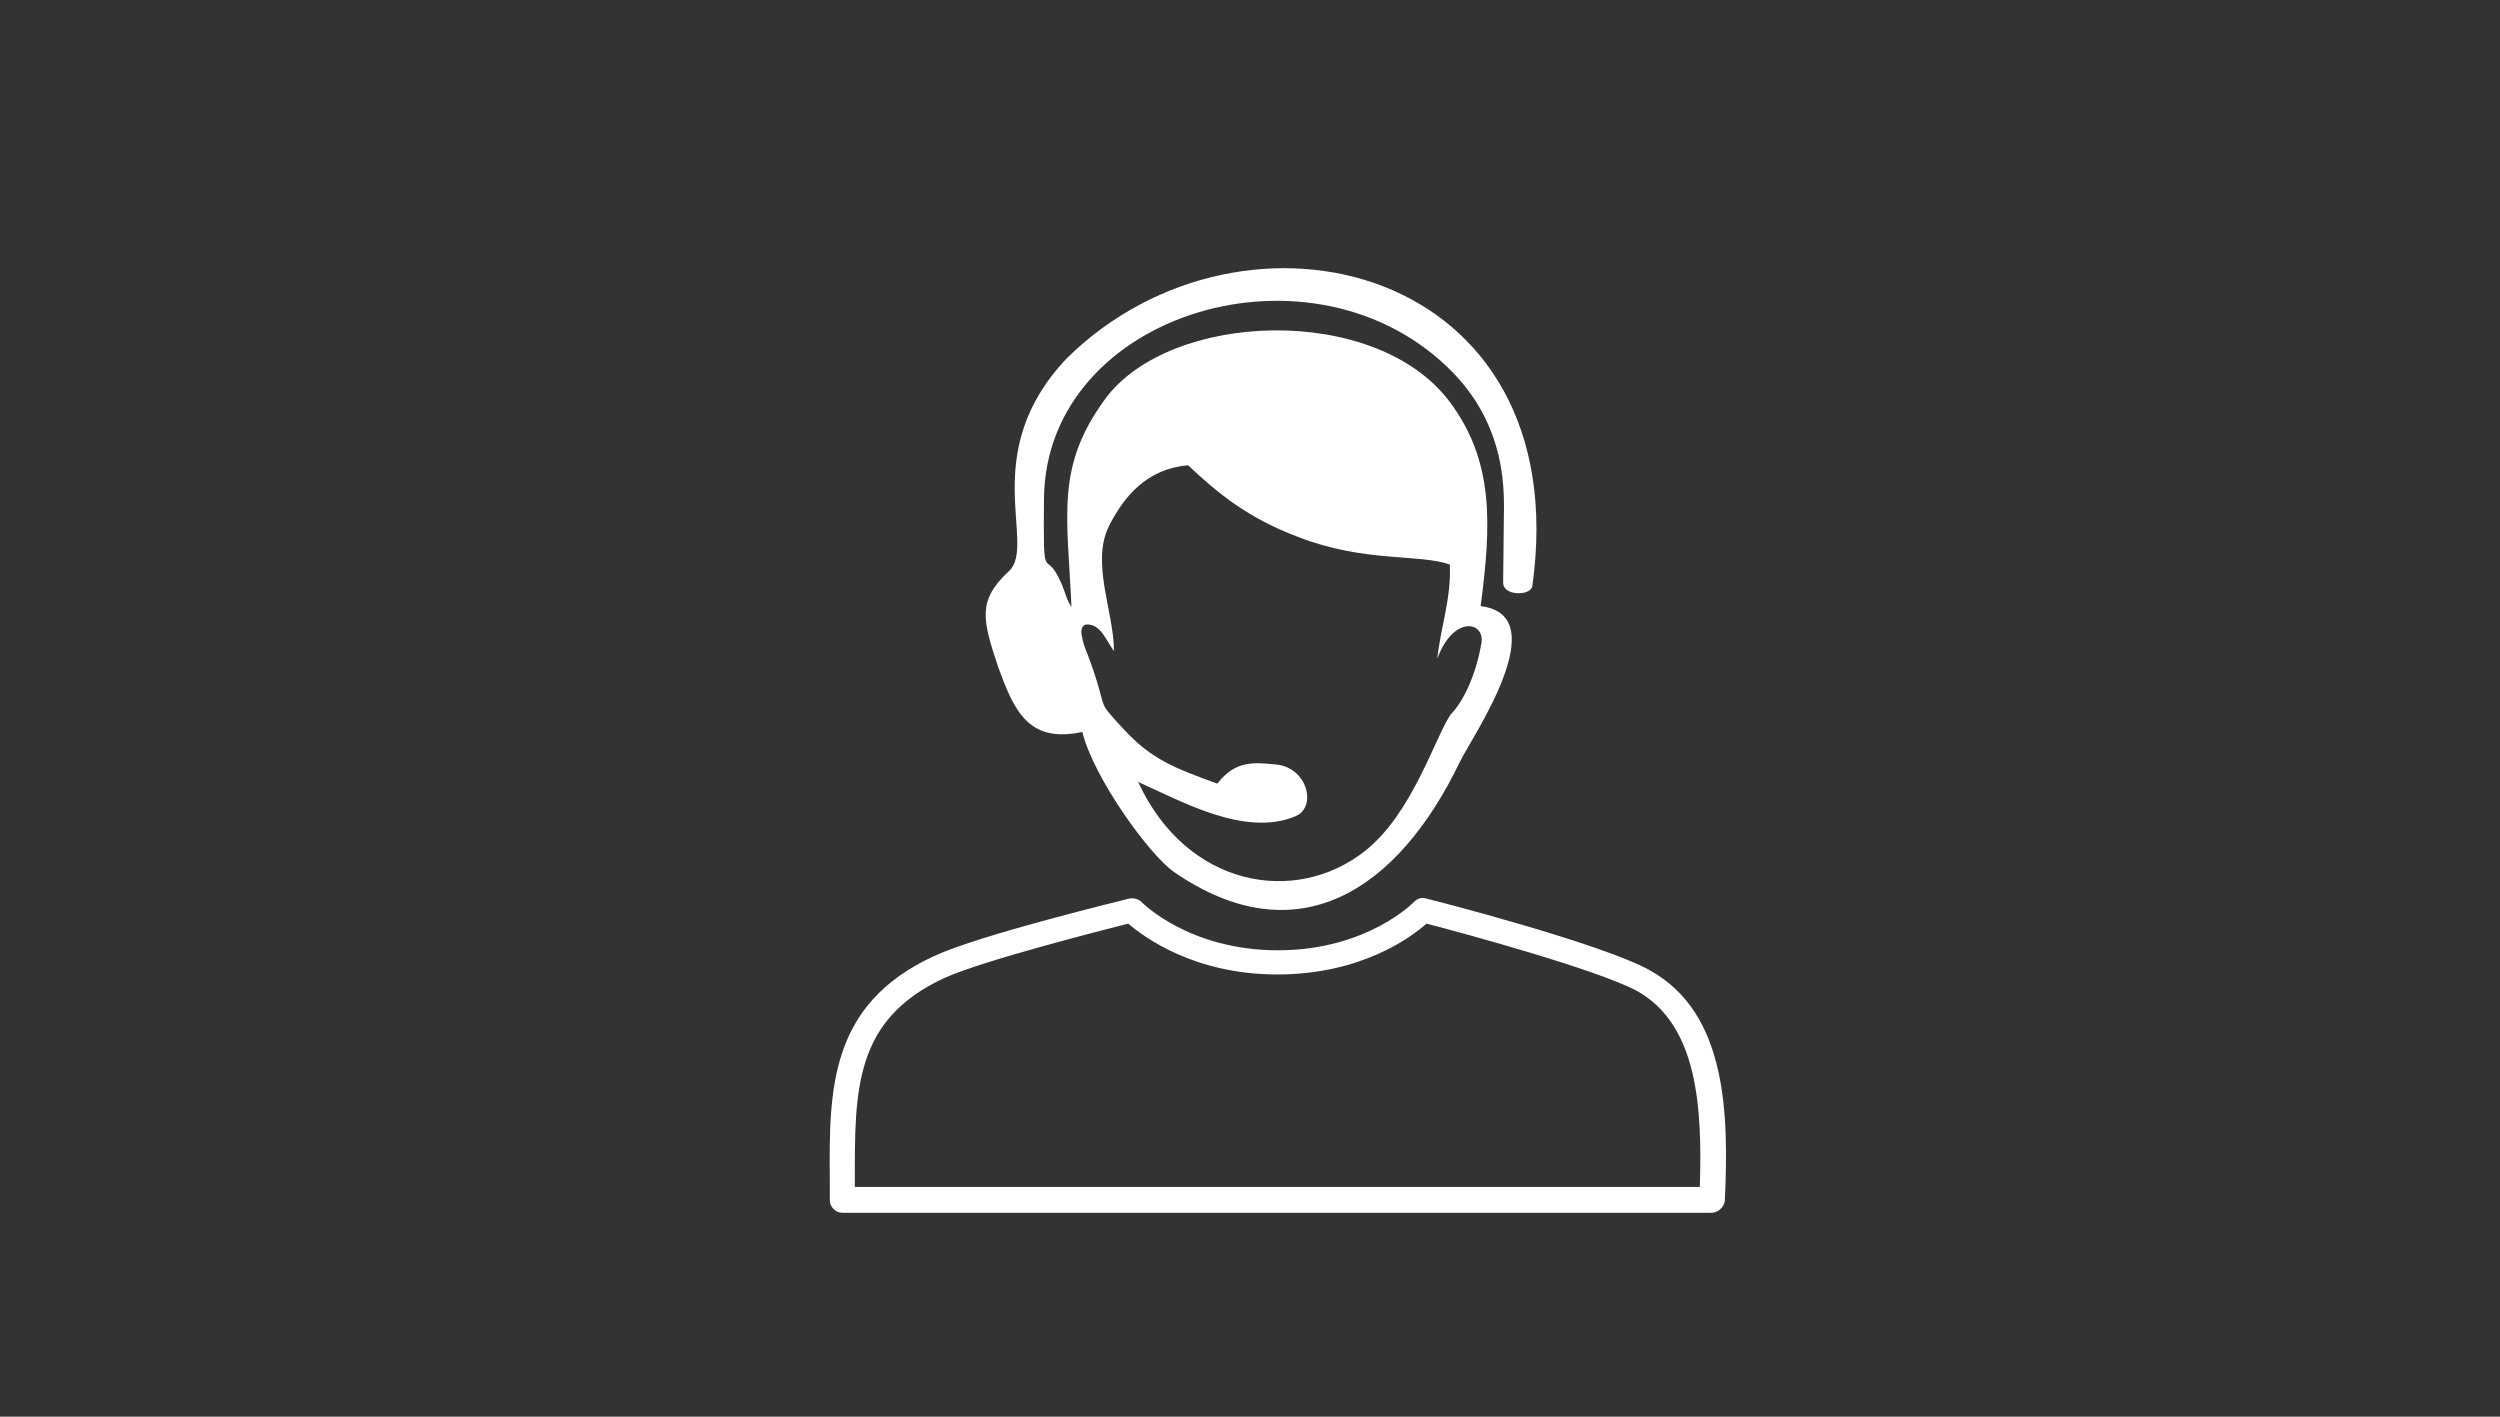
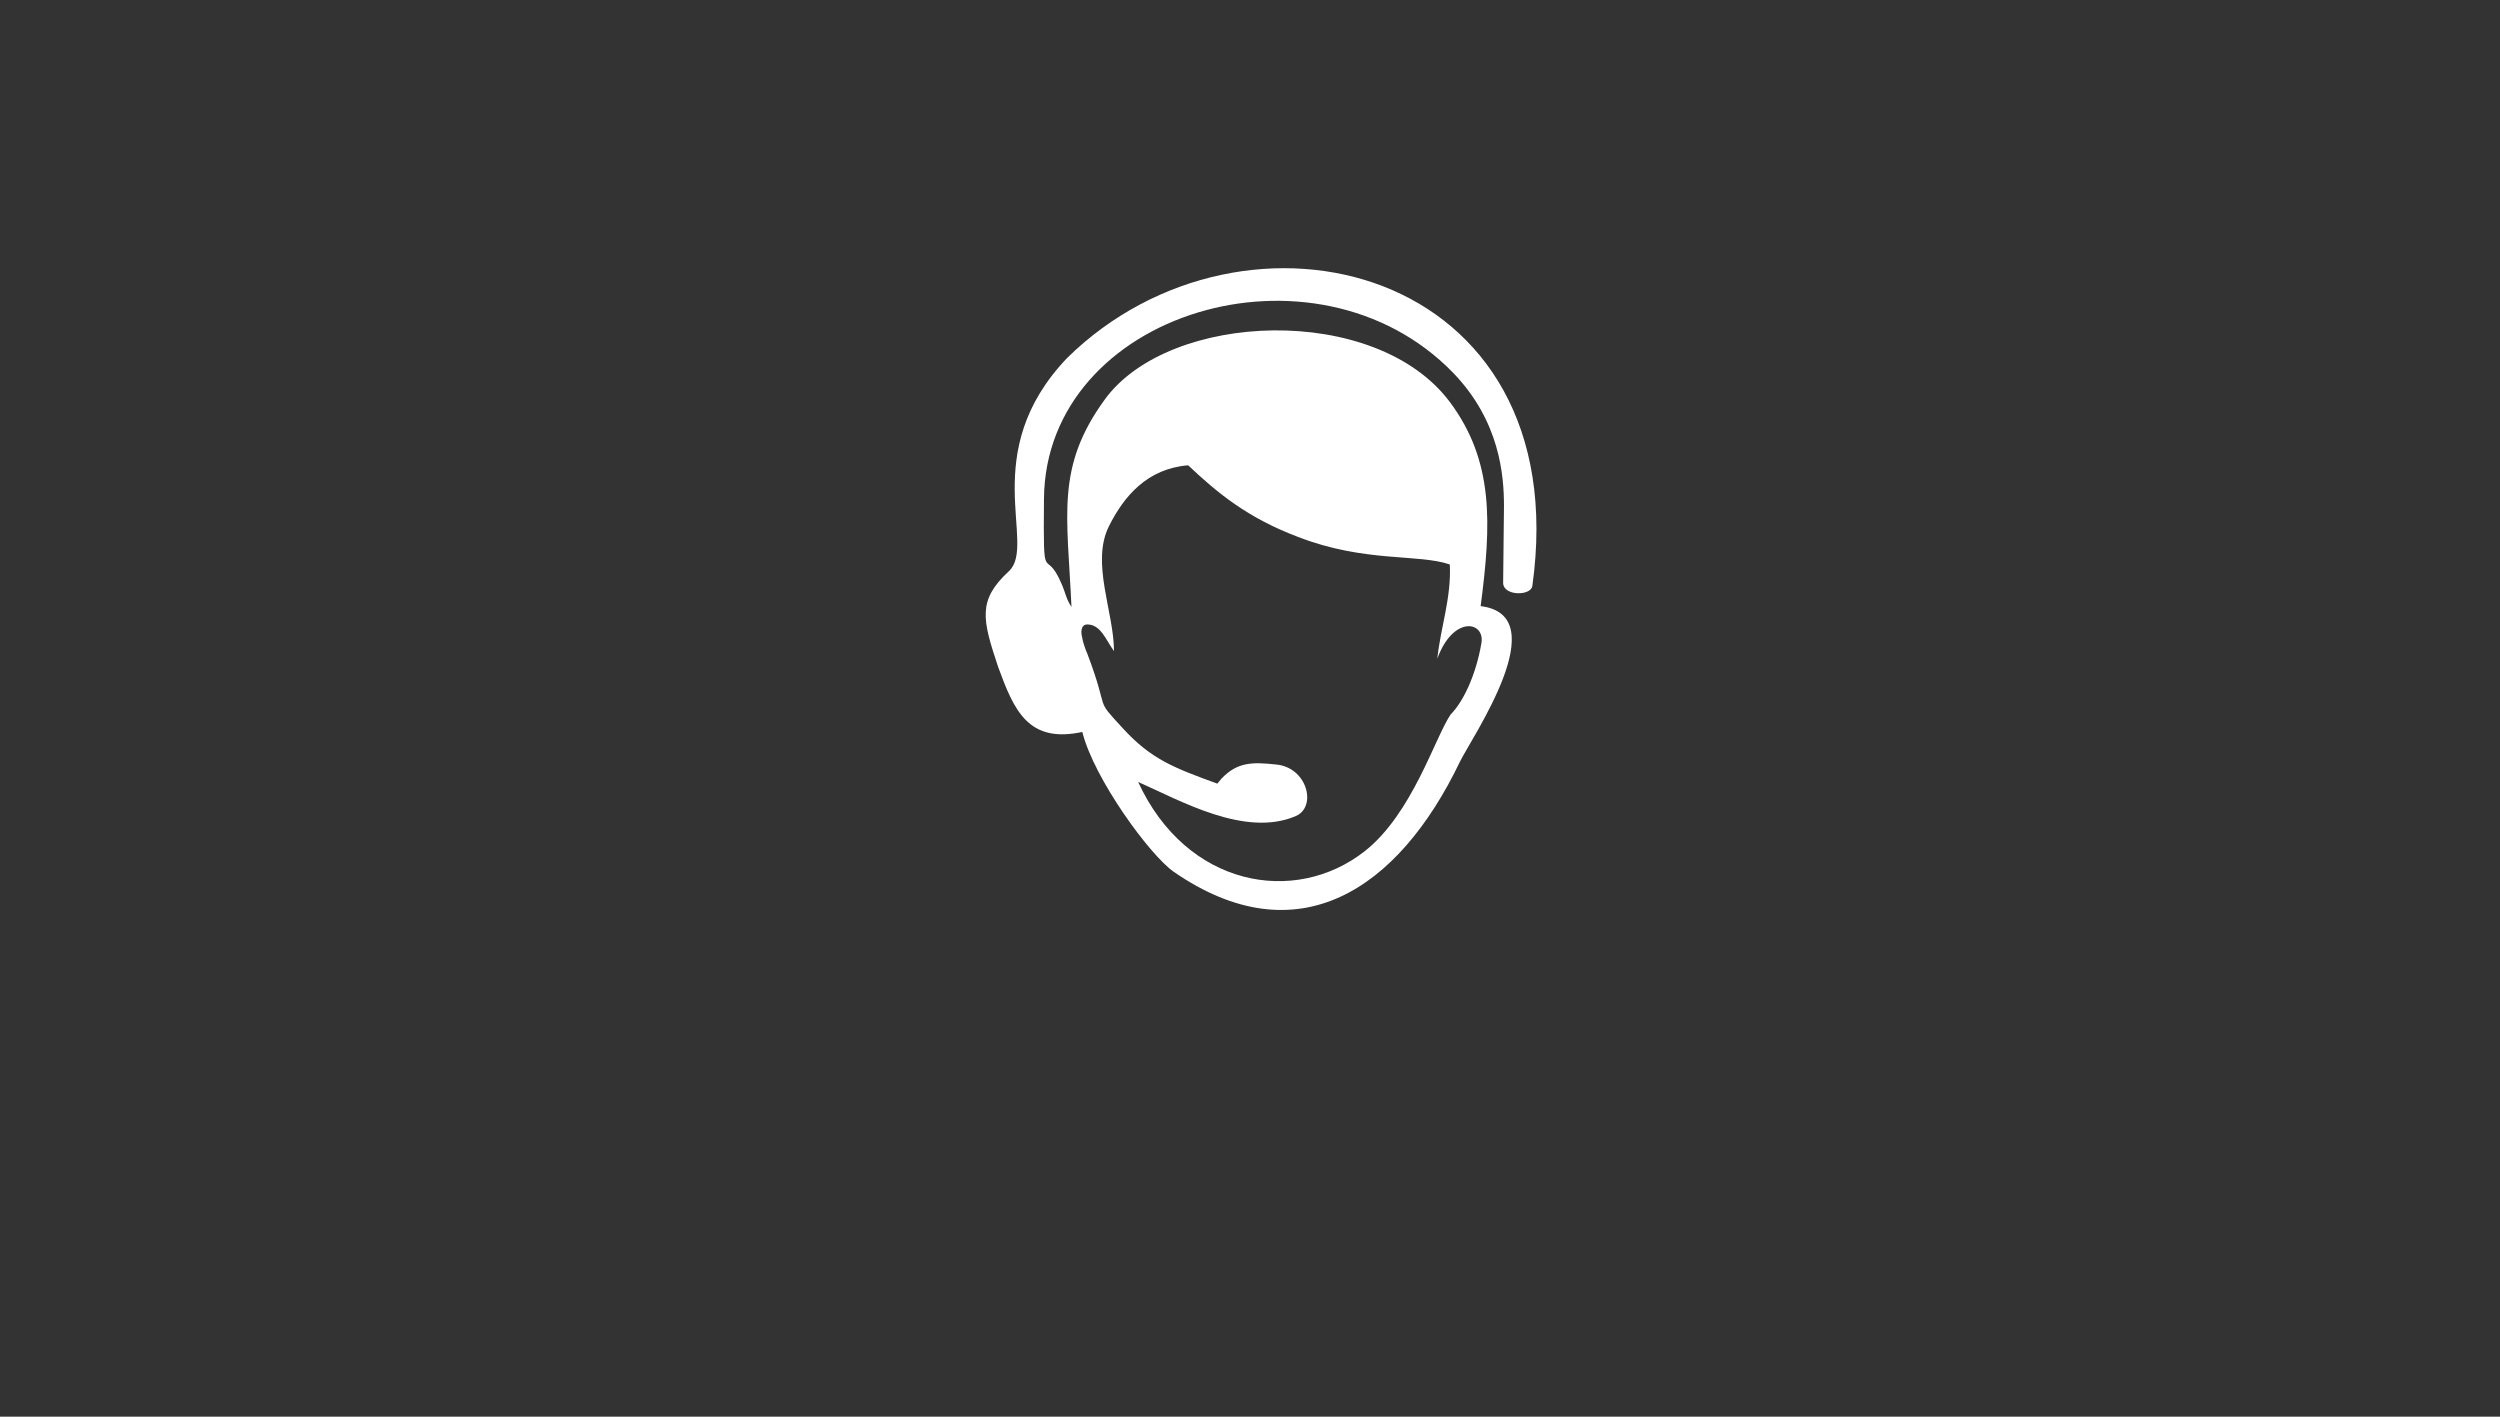
<svg xmlns="http://www.w3.org/2000/svg" xmlns:ns1="http://sodipodi.sourceforge.net/DTD/sodipodi-0.dtd" xmlns:ns2="http://www.inkscape.org/namespaces/inkscape" version="1.0" id="Layer_1" x="0px" y="0px" viewBox="0 0 300 170" xml:space="preserve" ns1:docname="10-q-icons-12.svg" width="300" height="170" ns2:version="1.1 (c68e22c387, 2021-05-23)">
  <rect x="0" y="0" width="300" height="170" fill="#333333" stroke="none" />
  <defs id="defs17" />
  <ns1:namedview id="namedview15" pagecolor="#ffffff" bordercolor="#666666" borderopacity="1.0" ns2:pageshadow="2" ns2:pageopacity="0.0" ns2:pagecheckerboard="true" showgrid="false" ns2:zoom="2.7466667" ns2:cx="149.81796" ns2:cy="62.43932" ns2:window-width="1920" ns2:window-height="1009" ns2:window-x="-8" ns2:window-y="-8" ns2:window-maximized="1" ns2:current-layer="Layer_1" />
  <style type="text/css" id="style2">
	.st0{fill:#FFFFFF;}
	.st1{fill:#EDEDEE;}
	.st2{fill:#F59CB9;}
	.st3{fill:#B8CA7E;}
	.st4{fill:#6D6E71;}
	.st5{fill:#8DC63F;}
	.st6{fill:#ED1C24;}
	.st7{fill:#00AEEF;}
	.st8{fill:#6ABD45;}
	.st9{fill:#58595B;}
	.st10{fill:#F47D6B;}
</style>
  <g id="g12" transform="translate(3.277,-61.165)">
    <g id="g6">
-       <path class="st0" d="M 202.1,206.7 H 97.8 c -0.8,0 -1.5,-0.7 -1.5,-1.5 0,-0.8 0,-1.5 0,-2.3 -0.1,-10.9 -0.1,-21.2 12.5,-27 5.6,-2.6 22.7,-6.7 23.4,-6.9 0.5,-0.1 1.1,0 1.5,0.4 0.1,0.1 5.7,5.8 16.4,5.8 10.7,0 16.3,-5.8 16.3,-5.8 0.4,-0.4 0.9,-0.6 1.5,-0.4 0.9,0.2 21.1,5.4 26.8,8.6 v 0 c 9.2,5.1 9.5,17 9,27.7 -0.1,0.7 -0.8,1.4 -1.6,1.4 z M 99.3,203.6 h 101.4 c 0.3,-9.4 -0.2,-19.4 -7.5,-23.5 -4.8,-2.6 -21.4,-7.1 -25.3,-8.1 -1.9,1.7 -7.9,6.1 -17.9,6.1 -10,0 -16,-4.5 -17.9,-6.1 -3.5,0.9 -17.3,4.4 -22,6.5 -10.9,5 -10.8,13.5 -10.8,24.3 0,0.3 0,0.6 0,0.8 z" id="path4" />
-     </g>
+       </g>
    <g id="g10">
      <path class="st0" d="m 126.6,149 c 1.4,5.6 8.1,14.8 11,16.8 14.8,10.2 26.9,2.2 34.3,-13.2 1.4,-2.9 11.6,-17.6 2.5,-18.7 1.3,-9.9 1.6,-17.4 -3.7,-24.5 -8.9,-11.9 -33.7,-10.9 -41.4,-0.3 -5.9,8.1 -4.5,13.8 -4,24.9 -0.7,-1.1 -0.6,-1.4 -1.2,-2.8 -2,-4.7 -2.2,1 -2.1,-10.2 0.2,-22.4 32.6,-32.1 49.1,-15.1 5.6,5.8 6.1,12.3 6.1,16 l -0.1,9.2 c 0,1.6 3.3,1.6 3.5,0.4 5.4,-38.5 -34.5,-48.3 -55.8,-27.4 -10.9,11.4 -3.6,22.4 -7,25.6 -3.8,3.5 -3.2,5.8 -1.3,11.5 1.9,5.2 3.6,9.2 10.1,7.8 z m 0.6,-12.9 c 1.6,0 2.2,1.8 3.2,3.2 0,-4.7 -2.8,-10.6 -0.6,-15 1.8,-3.6 4.6,-6.9 9.5,-7.3 3.5,3.3 7.1,6.3 13.2,8.6 8,3.1 14.4,2 18.2,3.3 0.2,4 -1.1,7.5 -1.5,11.3 1.9,-5.2 5.7,-4.5 5.3,-1.9 -0.7,4.1 -2.3,7.2 -3.7,8.6 -1.9,2.8 -4.6,11.9 -10.3,16.4 -8.4,6.6 -21.4,4.3 -27.2,-8.3 5,2.2 12.8,6.7 18.9,4.1 2.6,-1.1 1.4,-5.9 -2.4,-6.2 -2.8,-0.3 -4.6,-0.3 -6.5,1.7 l -0.5,0.6 c -5.2,-1.9 -7.9,-2.9 -11.3,-6.6 -3.6,-3.9 -1.5,-1.6 -4.3,-9 -0.2,-0.4 -0.6,-1.6 -0.6,-1.9 -0.2,-0.6 -0.2,-1.6 0.6,-1.6 z" id="path8" />
    </g>
  </g>
</svg>